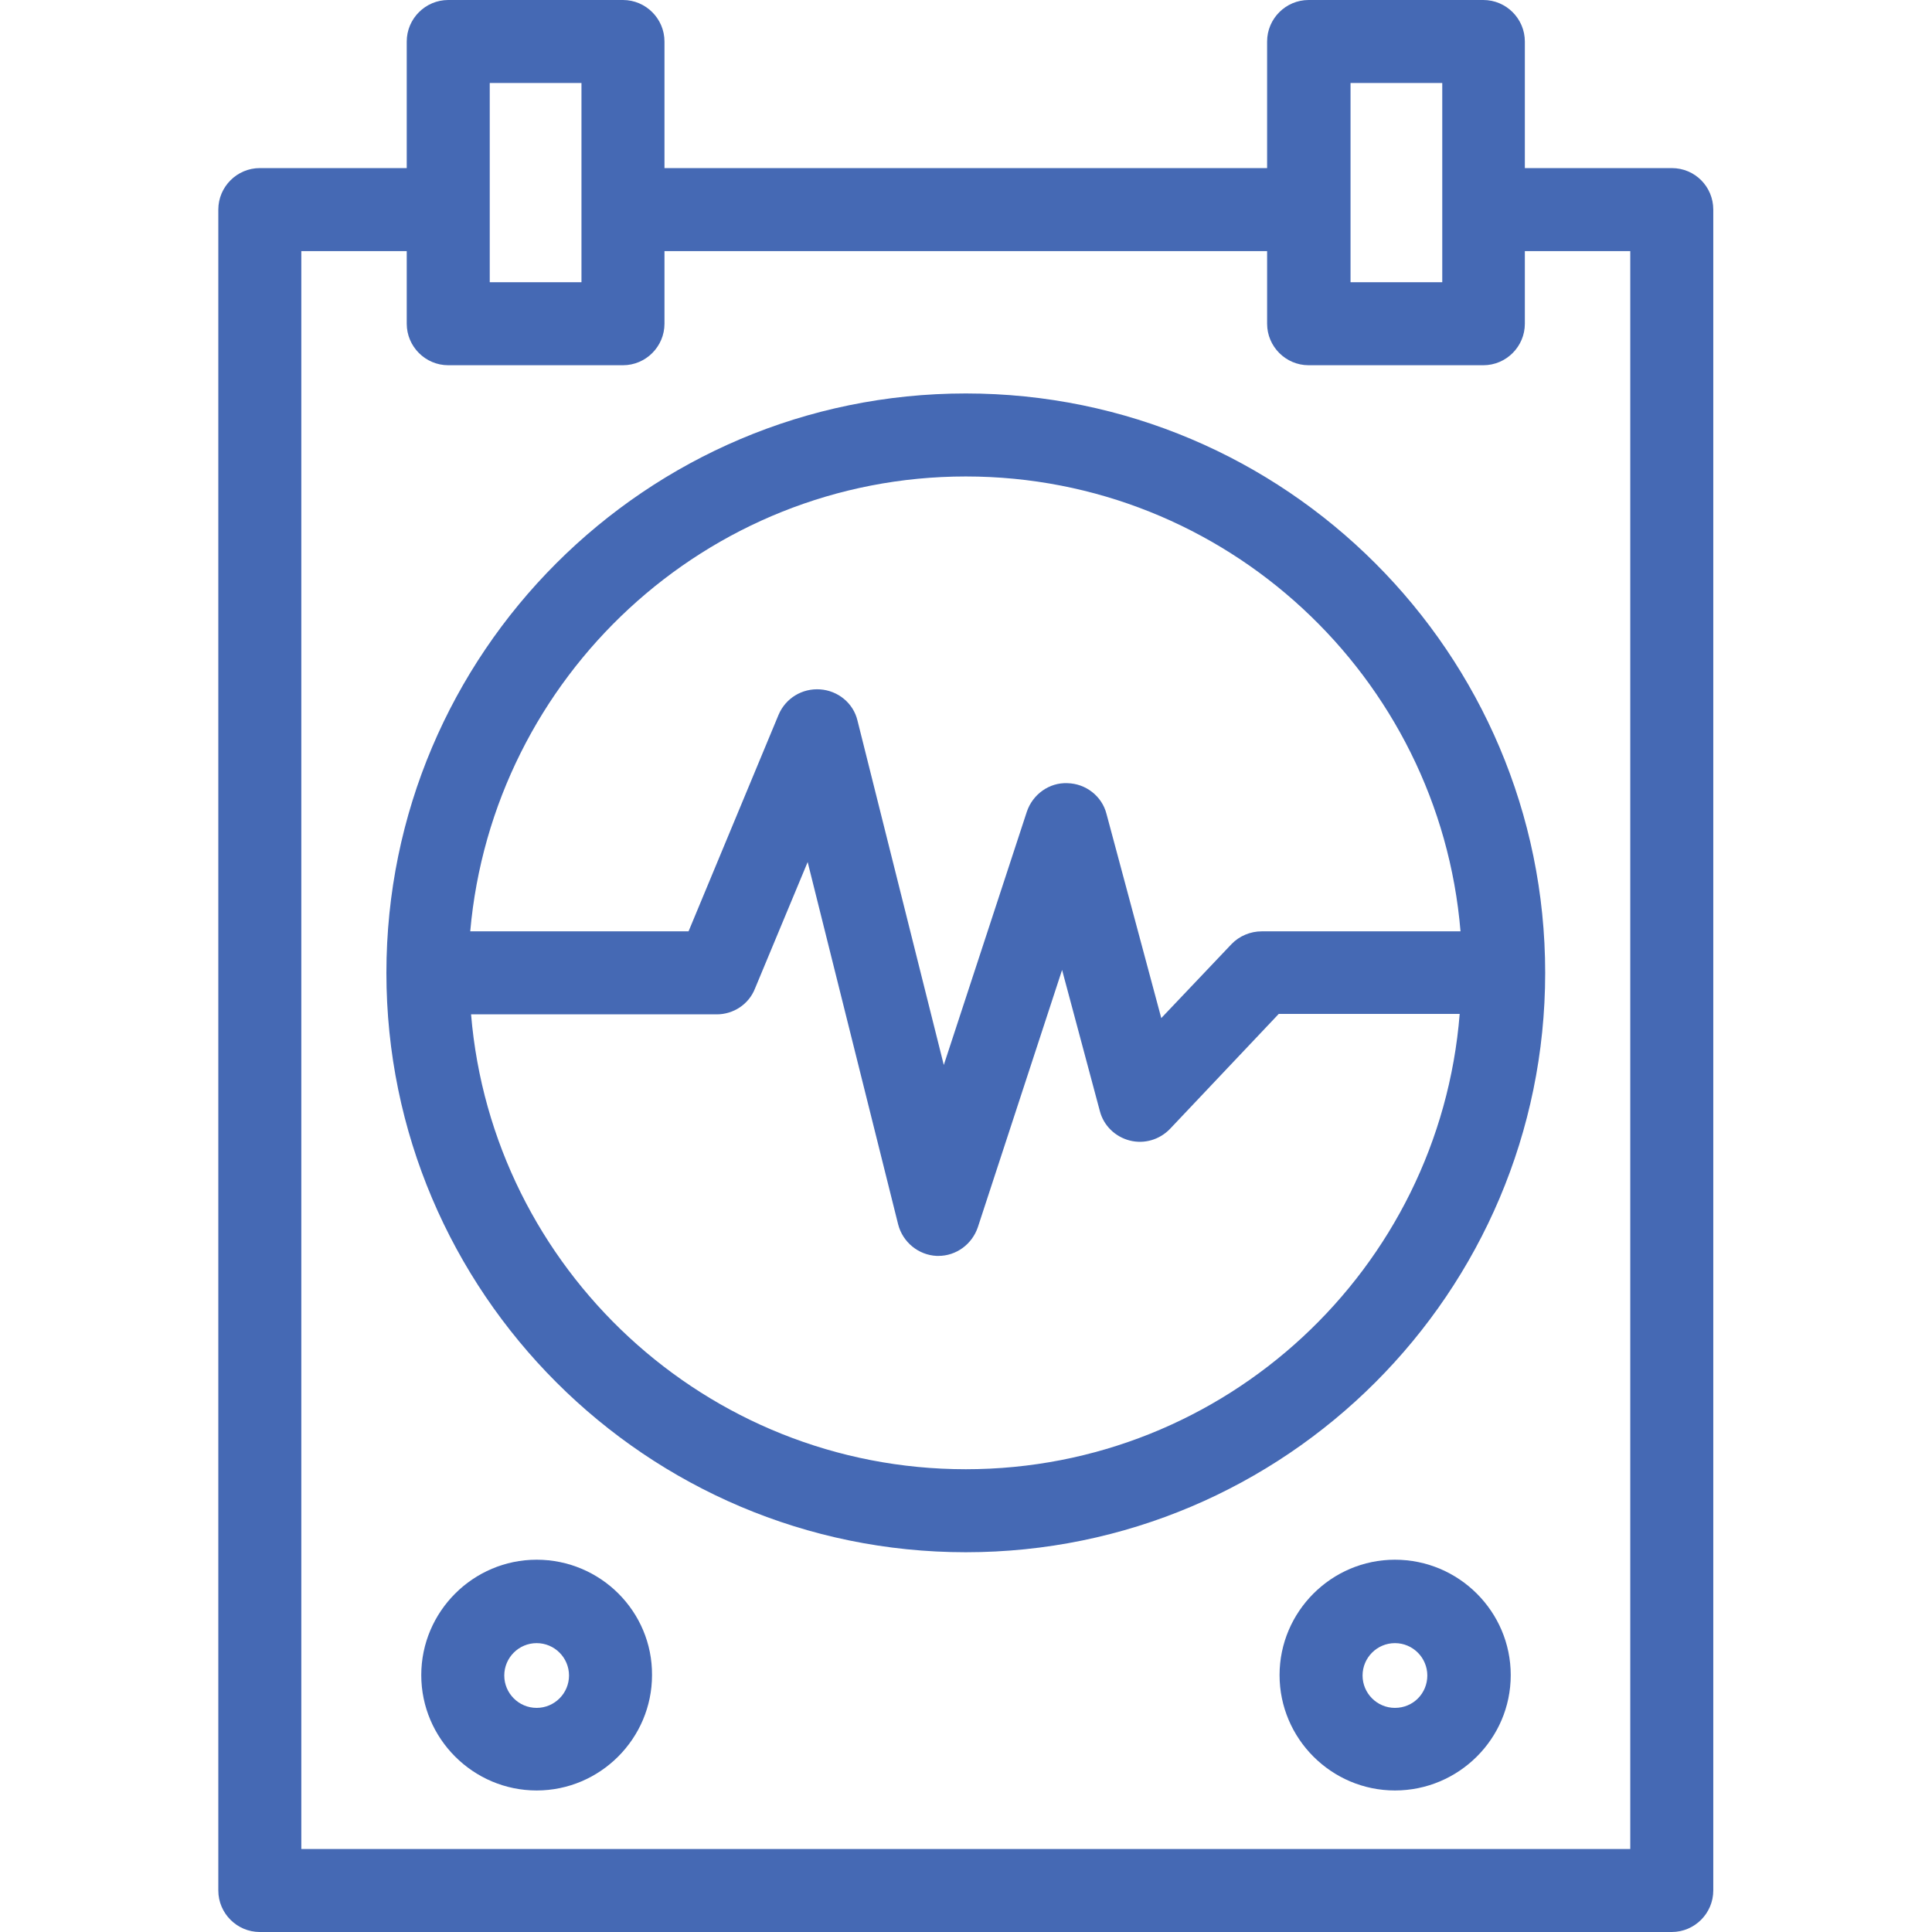
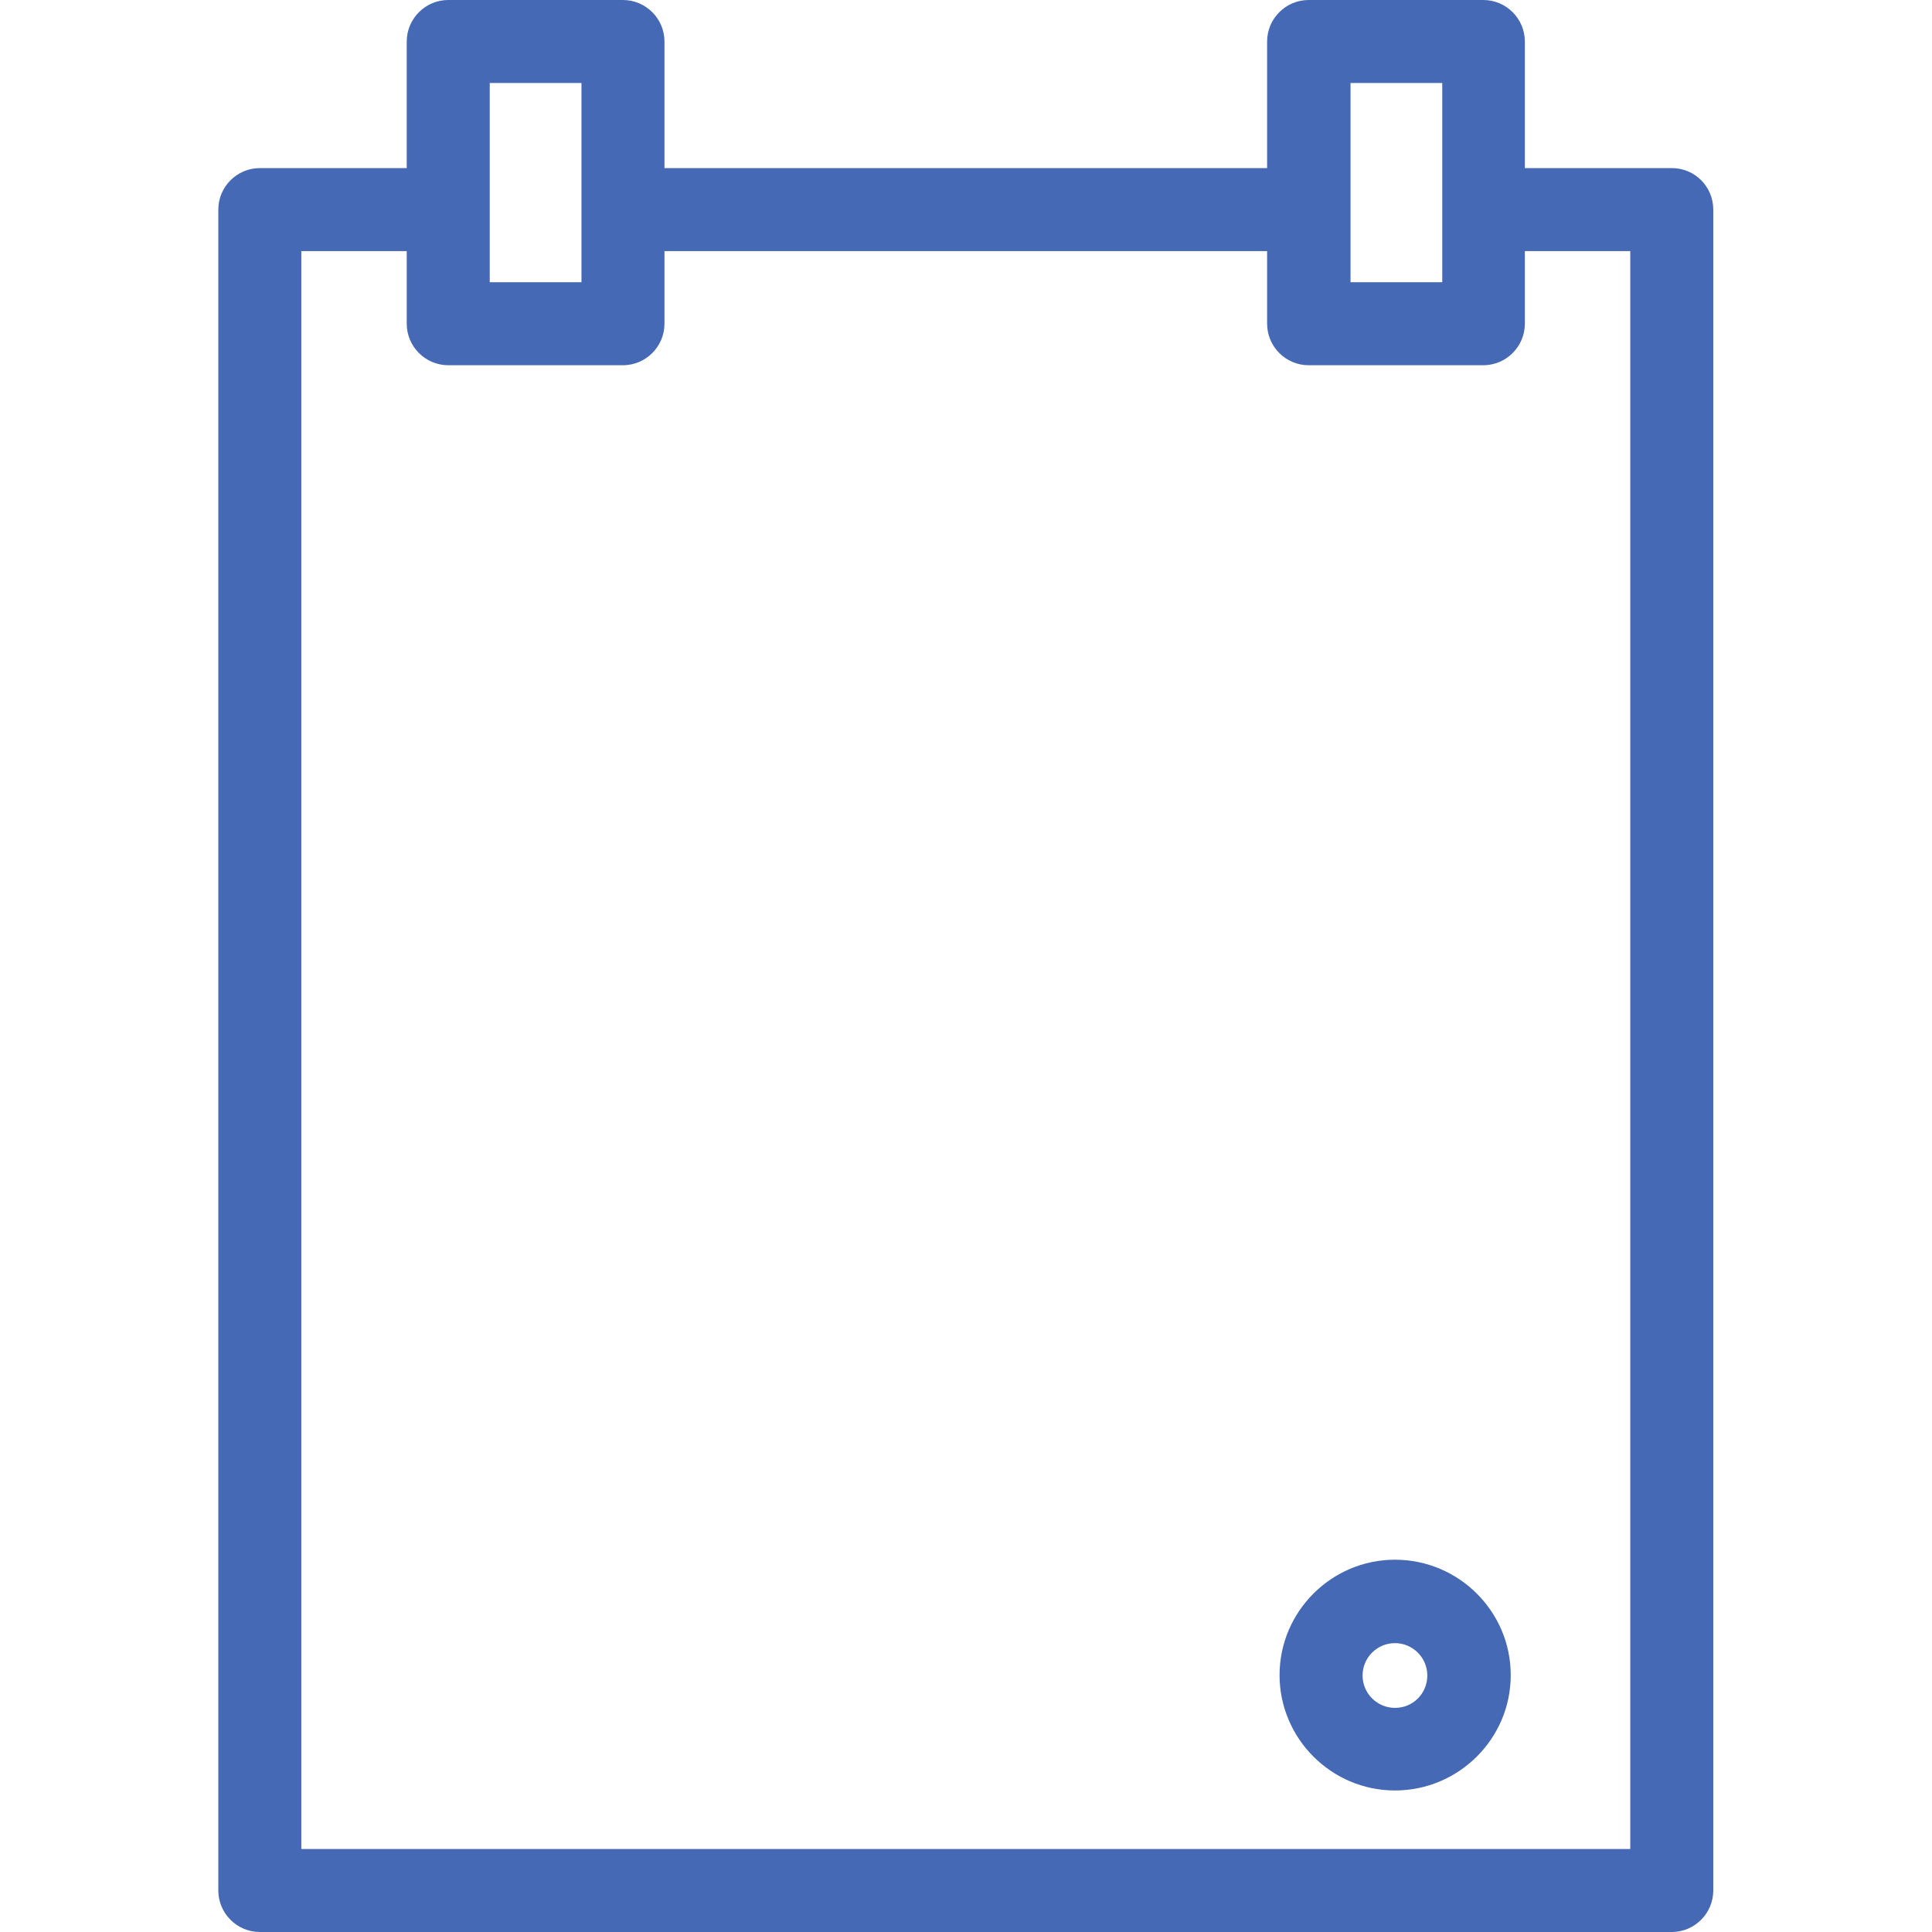
<svg xmlns="http://www.w3.org/2000/svg" version="1.1" id="Capa_1" x="0px" y="0px" viewBox="0 0 465.5 465.5" style="enable-background:new 0 0 465.5 465.5;" xml:space="preserve">
  <style type="text/css">
	.st0{fill:#4569B4;}
</style>
  <g>
    <path class="st0" d="M402.8,40.5h-35.4V10c0-5.5-4.5-10-10-10h-42.1c-5.5,0-10,4.5-10,10v30.5H160.1V10c0-5.5-4.5-10-10-10H108   c-5.5,0-10,4.5-10,10v30.5H62.6c-5.5,0-10,4.5-10,10v405c0,5.5,4.5,10,10,10h340.2c5.5,0,10-4.5,10-10v-405   C412.8,45,408.4,40.5,402.8,40.5z M325.4,20h22.1v48h-22.1V20z M118,20h22.1v48H118C118,68,118,20,118,20z M392.8,445.5H72.6v-385   H98V78c0,5.5,4.5,10,10,10h42.1c5.5,0,10-4.5,10-10V60.5h145.2V78c0,5.5,4.5,10,10,10h42.1c5.5,0,10-4.5,10-10V60.5h25.4   L392.8,445.5L392.8,445.5z" />
-     <path class="st0" d="M232.7,94.8c-77,0-139.6,62.6-139.6,139.6S155.8,374,232.7,374c77,0,139.6-62.6,139.6-139.6   S309.7,94.8,232.7,94.8z M232.7,114.8c62.6,0,114.1,48.3,119.2,109.6H304c-2.7,0-5.4,1.1-7.3,3.1l-16.9,17.8l-13.2-49.2   c-1.1-4.3-5-7.3-9.4-7.4c-4.4-0.2-8.4,2.7-9.8,6.9l-20,61l-20.8-83c-1-4.2-4.7-7.2-9-7.5c-4.3-0.3-8.3,2.1-10,6.1l-21.7,52.2h-52.6   C118.7,163.1,170.2,114.8,232.7,114.8z M232.7,354c-62.6,0-114.1-48.3-119.2-109.6h59.2c4,0,7.7-2.4,9.2-6.2l12.7-30.5l21.8,87.3   c1.1,4.3,4.9,7.4,9.3,7.6c0.1,0,0.2,0,0.4,0c4.3,0,8.1-2.8,9.5-6.9l20.3-62l9.1,34c0.9,3.5,3.7,6.2,7.2,7.1   c3.5,0.9,7.2-0.2,9.7-2.8l26.2-27.7h43.6C346.8,305.7,295.3,354,232.7,354z" />
-     <path class="st0" d="M129.3,375.8c-15.3,0-27.8,12.5-27.8,27.8c0,15.3,12.5,27.8,27.8,27.8c15.3,0,27.8-12.5,27.8-27.8   C157.2,388.3,144.7,375.8,129.3,375.8z M129.3,411.5c-4.3,0-7.8-3.5-7.8-7.8s3.5-7.8,7.8-7.8c4.3,0,7.8,3.5,7.8,7.8   S133.6,411.5,129.3,411.5z" />
    <path class="st0" d="M336.1,375.8c-15.3,0-27.8,12.5-27.8,27.8c0,15.3,12.5,27.8,27.8,27.8S364,419,364,403.6   C364,388.3,351.5,375.8,336.1,375.8z M336.1,411.5c-4.3,0-7.8-3.5-7.8-7.8s3.5-7.8,7.8-7.8s7.8,3.5,7.8,7.8   S340.5,411.5,336.1,411.5z" />
  </g>
</svg>